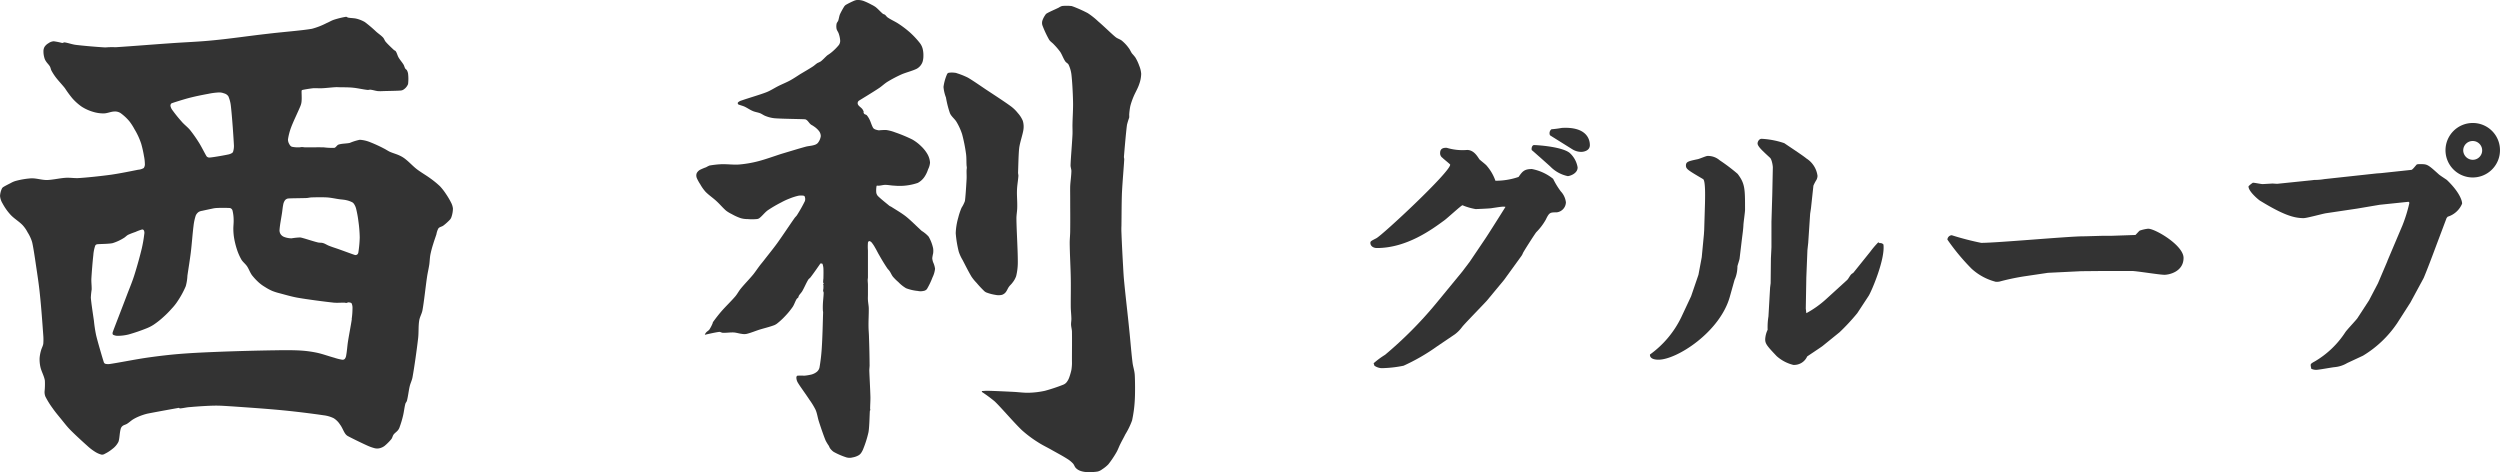
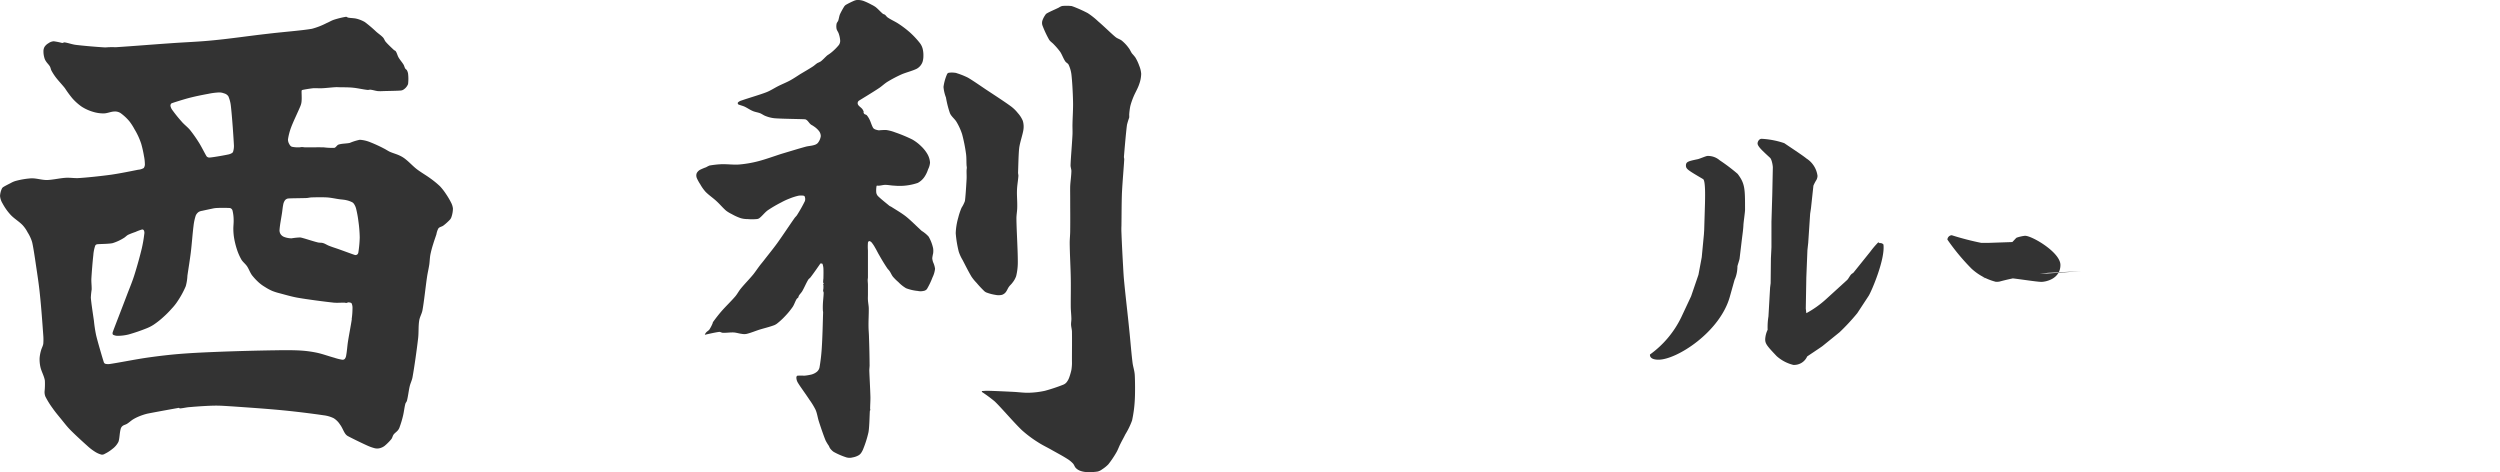
<svg xmlns="http://www.w3.org/2000/svg" width="282.583" height="53.356" viewBox="0 0 282.583 53.356">
  <g id="グループ_3745" data-name="グループ 3745" transform="translate(-303.725 -35.333)">
    <path id="パス_958" data-name="パス 958" d="M275.223,29.111c.127.045.249.078.373.127a7.776,7.776,0,0,1,.889.381c.525.307,1.339.87,2.008,1.322.964.634,2.267,1.484,2.892,1.952a4.056,4.056,0,0,1,.726.717,3.1,3.1,0,0,1,.567.883,2.3,2.3,0,0,1,.066,1.02c-.066.5-.4,1.438-.475,2.068s-.1,2.029-.127,2.772c0,.126.045.253.036.378-.036.525-.139,1.049-.156,1.571-.029.654.045,1.3.026,1.952,0,.42-.091.84-.091,1.27.009,1.31.16,3.571.156,4.9a6.559,6.559,0,0,1-.189,1.63,2.5,2.5,0,0,1-.435.76c-.111.16-.271.282-.381.442-.144.2-.217.439-.375.628a.9.9,0,0,1-.414.279,1.753,1.753,0,0,1-.754,0,4.836,4.836,0,0,1-.945-.246.788.788,0,0,1-.315-.193,11.875,11.875,0,0,1-.849-.91,5.411,5.411,0,0,1-.567-.69c-.331-.55-.685-1.256-1.009-1.886a4.642,4.642,0,0,1-.441-.952,12.3,12.3,0,0,1-.343-2.1,7.226,7.226,0,0,1,.28-1.732,7.533,7.533,0,0,1,.379-1.136,3.688,3.688,0,0,0,.378-.753c.061-.351.144-1.628.189-2.448.021-.343-.008-.675,0-1.017,0-.1.027-.21.027-.313s-.023-.171-.027-.246c-.029-.442,0-.889-.064-1.331a18.018,18.018,0,0,0-.439-2.2,6.779,6.779,0,0,0-.628-1.385c-.21-.364-.6-.618-.756-1.014a11.084,11.084,0,0,1-.444-1.759,4.268,4.268,0,0,1-.277-1.19,5.361,5.361,0,0,1,.406-1.451.277.277,0,0,1,.217-.153,2.364,2.364,0,0,1,.634,0,.8.8,0,0,1,.252.054" transform="translate(136.658 14.497)" fill="#333" />
    <g id="グループ_3744" data-name="グループ 3744">
      <path id="パス_956" data-name="パス 956" d="M273.944,23.66a7.364,7.364,0,0,1,.942.439,3.276,3.276,0,0,1,.441.255c.292.225.535.52.822.76.073.063.177.063.249.121.12.094.186.232.321.315.378.259.8.433,1.195.69a11.5,11.5,0,0,1,1.25.942,9.618,9.618,0,0,1,1.169,1.238,1.807,1.807,0,0,1,.315.619,2.962,2.962,0,0,1,.094.828,2.341,2.341,0,0,1-.094.69,1.445,1.445,0,0,1-.663.783c-.55.264-1.141.391-1.7.627a14.591,14.591,0,0,0-1.571.823c-.367.22-.664.525-1.009.748-.736.492-2.067,1.286-2.273,1.424a.367.367,0,0,0-.121.252.4.4,0,0,0,.087.25c.133.163.322.279.448.439a1.084,1.084,0,0,1,.153.319c0,.016-.037.037-.025.054a.436.436,0,0,0,.087.168c.09.066.216.078.286.153a2.4,2.4,0,0,1,.316.5c.147.3.229.649.406.942a.6.6,0,0,0,.253.166,2.228,2.228,0,0,0,.382.094,7.775,7.775,0,0,1,.816-.04,4.469,4.469,0,0,1,1,.259,16.531,16.531,0,0,1,1.958.811,4.8,4.8,0,0,1,1.009.765,3.963,3.963,0,0,1,.721.91,2.213,2.213,0,0,1,.283.943,1.965,1.965,0,0,1-.217.751,3.339,3.339,0,0,1-.385.82,2.14,2.14,0,0,1-.783.723,6.365,6.365,0,0,1-2.646.31c-.342-.007-.682-.088-1.036-.088-.22,0-.442.07-.667.088-.1.028-.276-.04-.309.036a2.875,2.875,0,0,0-.033.757.765.765,0,0,0,.186.381c.381.373.855.736,1.291,1.1a1.083,1.083,0,0,0,.193.1c.567.366,1.162.7,1.7,1.121.574.463,1.174,1.082,1.763,1.616a3.62,3.62,0,0,1,.786.651,4.515,4.515,0,0,1,.508,1.325,2.083,2.083,0,0,1,0,.571,5.154,5.154,0,0,0-.1.534,1.746,1.746,0,0,0,.1.468,2.536,2.536,0,0,1,.217.735,2.867,2.867,0,0,1-.283.964,8.394,8.394,0,0,1-.633,1.324.6.6,0,0,1-.406.219,1.439,1.439,0,0,1-.63,0,5.086,5.086,0,0,1-1.322-.306,4.064,4.064,0,0,1-.877-.7,5.541,5.541,0,0,1-.606-.6c-.15-.186-.24-.43-.378-.628-.087-.136-.223-.243-.31-.393-.31-.462-.6-.948-.877-1.438-.163-.27-.288-.552-.447-.811a3.581,3.581,0,0,0-.376-.574.456.456,0,0,0-.285-.186c-.078,0-.151.111-.156.186a5.791,5.791,0,0,0,0,.883v1.892c0,.375,0,.748,0,1.123,0,.1-.028.208-.028.327,0,.165.024.33.028.5,0,.375,0,.751,0,1.129,0,.205-.016.421,0,.631.017.315.09.633.094.94.009.678-.04,1.351-.029,2.021,0,.421.049.831.054,1.256.036,1.035.063,2.109.069,3.147,0,.192-.033.4-.033.6.027.8.1,2.011.126,2.987.006.468-.034.934-.034,1.39,0,.024.04.037.034.058-.006.052-.063.082-.063.13-.03.361-.046,1.784-.153,2.387a11.86,11.86,0,0,1-.567,1.831,2.312,2.312,0,0,1-.253.505.877.877,0,0,1-.288.282,2.015,2.015,0,0,1-.69.247,1.307,1.307,0,0,1-.688,0,7.948,7.948,0,0,1-1.456-.628,1.775,1.775,0,0,1-.408-.406,1.343,1.343,0,0,1-.121-.255,4.864,4.864,0,0,1-.381-.628c-.231-.562-.523-1.418-.756-2.139-.141-.436-.193-.9-.375-1.325a8.076,8.076,0,0,0-.688-1.129c-.43-.66-1.087-1.543-1.322-1.949a1.142,1.142,0,0,1-.16-.537c-.006-.1.033-.22.12-.241a6.348,6.348,0,0,1,.763,0,5.436,5.436,0,0,0,.816-.132,1.656,1.656,0,0,0,.625-.316.913.913,0,0,0,.288-.472,20.083,20.083,0,0,0,.249-2.079c.094-1.366.123-3.027.16-4.149,0-.091-.028-.174-.028-.261-.009-.21-.009-.415,0-.622.016-.453.078-.882.09-1.324.006-.094-.061-.165-.061-.253a1.629,1.629,0,0,1,.033-.25c0-.129.006-.258,0-.385,0-.021-.04-.037-.033-.054,0-.049.061-.082.061-.127s-.061-.082-.061-.133a4.2,4.2,0,0,1,.033-.439c.006-.367.017-.754,0-1.132a1.977,1.977,0,0,0-.1-.5c-.016-.042-.078-.049-.127-.054a.11.11,0,0,0-.127.022c-.1.141-.715,1.04-1.1,1.537-.072.1-.187.16-.253.258-.259.426-.439.888-.69,1.321-.111.18-.27.324-.381.513-.033.037-.028.121-.058.18-.052.07-.145.111-.193.189-.171.28-.261.607-.442.882a8.331,8.331,0,0,1-.877,1.067,7.722,7.722,0,0,1-.853.789,1.373,1.373,0,0,1-.438.244c-.5.181-1.008.3-1.508.451s-1,.375-1.517.5a1.414,1.414,0,0,1-.567,0c-.3-.034-.6-.138-.91-.159-.409-.016-.822.054-1.229.037-.139,0-.268-.111-.408-.1-.513.061-1.583.319-1.6.319-.066,0,.061-.181.123-.258.111-.127.274-.2.373-.337a4.272,4.272,0,0,0,.348-.667c.027-.061.022-.127.066-.186.3-.414.607-.811.942-1.2.508-.579,1.087-1.126,1.579-1.7.229-.276.394-.607.622-.879.445-.543.942-1.035,1.391-1.582.24-.3.456-.627.693-.942.153-.21.334-.414.5-.63.5-.649,1.025-1.285,1.51-1.951.661-.919,1.411-2.068,1.952-2.828.091-.142.231-.241.307-.381a15.9,15.9,0,0,0,.883-1.571.783.783,0,0,0-.025-.508c-.012-.046-.073-.075-.127-.094a1.91,1.91,0,0,0-.57,0,6.477,6.477,0,0,0-1,.316,7.452,7.452,0,0,0-.948.438,14.69,14.69,0,0,0-1.513.883c-.354.25-.607.619-.943.88a.538.538,0,0,1-.318.124,5.473,5.473,0,0,1-1.063,0,2.505,2.505,0,0,1-.819-.124,5.825,5.825,0,0,1-.946-.438,3.848,3.848,0,0,1-.63-.378c-.381-.327-.7-.724-1.075-1.066-.4-.379-.871-.682-1.256-1.075a4.762,4.762,0,0,1-.6-.849,4.619,4.619,0,0,1-.381-.69.8.8,0,0,1-.061-.381.572.572,0,0,1,.127-.315.918.918,0,0,1,.348-.28,5.993,5.993,0,0,1,.628-.259,3.817,3.817,0,0,1,.373-.192,10.642,10.642,0,0,1,1.325-.151c.693-.025,1.453.085,2.078.028a12.813,12.813,0,0,0,2.138-.373c.709-.181,1.73-.544,2.582-.822.912-.27,2.015-.612,2.771-.816.31-.082.634-.087.943-.186a.849.849,0,0,0,.414-.228,1.572,1.572,0,0,0,.34-.777.972.972,0,0,0-.22-.6,2.475,2.475,0,0,0-.6-.529c-.1-.082-.226-.12-.315-.2-.219-.172-.351-.507-.633-.574-.243-.031-2.684-.049-3.456-.12a3.668,3.668,0,0,1-1.012-.25c-.217-.075-.411-.232-.625-.319-.264-.1-.558-.132-.823-.247-.33-.138-.616-.348-.94-.5-.222-.1-.586-.187-.7-.249a.176.176,0,0,1-.033-.226,1.009,1.009,0,0,1,.409-.22c.76-.268,2.089-.649,2.832-.942.463-.187.882-.469,1.319-.688s.9-.4,1.334-.636c.378-.21.75-.456,1.124-.7.48-.285.981-.573,1.448-.876.177-.117.325-.264.508-.385a3.738,3.738,0,0,0,.373-.181c.267-.205.492-.468.756-.7a4.33,4.33,0,0,0,.442-.31,5.981,5.981,0,0,0,.853-.846.827.827,0,0,0,.153-.469,2.865,2.865,0,0,0-.153-.783c-.06-.216-.208-.375-.258-.574a1.549,1.549,0,0,1,0-.57c.026-.136.144-.246.193-.373.076-.235.1-.472.187-.7a8.308,8.308,0,0,1,.439-.813.765.765,0,0,1,.222-.255,9.458,9.458,0,0,1,.94-.468,1.22,1.22,0,0,1,.409-.094,2.277,2.277,0,0,1,.6.094" transform="translate(127.358 11.767)" fill="#333" />
      <path id="パス_957" data-name="パス 957" d="M286.875,24.075a15.272,15.272,0,0,1,1.7.76,8.545,8.545,0,0,1,1.192.945c.666.568,1.466,1.363,1.955,1.765.22.181.529.24.75.439a4.384,4.384,0,0,1,.73.789c.153.189.235.426.381.63a5.584,5.584,0,0,1,.373.441,5.148,5.148,0,0,1,.441.943,2.838,2.838,0,0,1,.22.909,3.6,3.6,0,0,1-.22,1.156c-.16.492-.436.934-.633,1.4a7.984,7.984,0,0,0-.37,1.063,7.053,7.053,0,0,0-.133,1.017,1.744,1.744,0,0,1,0,.319,7.212,7.212,0,0,0-.249.81c-.109.8-.28,2.8-.346,3.624,0,.087.037.186.035.28-.047.865-.2,2.568-.261,3.837-.042,1.207-.037,2.453-.054,3.66-.012.264-.012.541,0,.811.048,1.252.115,2.531.186,3.775.033.612.066,1.219.129,1.826.169,1.747.387,3.54.561,5.292.133,1.238.225,2.541.376,3.769.058.469.225.922.252,1.4.039.645.051,2.109,0,2.891a14.106,14.106,0,0,1-.306,2.262,8.543,8.543,0,0,1-.765,1.571c-.174.367-.385.718-.559,1.082-.156.3-.267.64-.441.939a10.762,10.762,0,0,1-.918,1.36,3.764,3.764,0,0,1-.688.556,1.449,1.449,0,0,1-.508.255,5.671,5.671,0,0,1-1.129.066,2.51,2.51,0,0,1-.817-.135,1.324,1.324,0,0,1-.538-.339c-.133-.145-.183-.36-.315-.5a3.179,3.179,0,0,0-.666-.537c-.607-.385-1.253-.715-1.886-1.079-.48-.264-.982-.505-1.441-.81a12.985,12.985,0,0,1-1.763-1.324c-.882-.831-2.36-2.576-3.087-3.267a16.138,16.138,0,0,0-1.418-1.049c-.016,0-.021-.037-.031-.054s-.022-.069,0-.069c.048,0,.463-.037.7-.03.783.021,1.94.075,2.894.123.567.03,1.135.112,1.7.1a9.652,9.652,0,0,0,1.831-.222,19.481,19.481,0,0,0,2.072-.69.936.936,0,0,0,.381-.282,1.889,1.889,0,0,0,.28-.505,6.781,6.781,0,0,0,.256-.877,5.375,5.375,0,0,0,.063-.636c.007-.141,0-.3,0-.439,0-1.079.019-2.394,0-3.277-.009-.246-.087-.5-.1-.748-.012-.232.04-.468.036-.688-.008-.43-.057-.846-.069-1.268-.01-1.079.021-2.195,0-3.276-.021-1.327-.109-2.694-.121-4.026,0-.46.055-.916.055-1.382.017-1.2,0-2.448,0-3.654,0-.465-.01-.927,0-1.385.029-.559.123-1.13.135-1.7,0-.226-.106-.457-.094-.685.026-.783.165-2.327.219-3.465.016-.4-.012-.795,0-1.2.016-.841.082-1.682.061-2.522-.021-1.02-.1-2.393-.186-3.081a3.626,3.626,0,0,0-.315-1.075c-.078-.159-.283-.226-.375-.375-.228-.336-.351-.729-.568-1.067a8,8,0,0,0-.727-.852c-.168-.189-.4-.318-.537-.538a11.825,11.825,0,0,1-.76-1.636.95.95,0,0,1,0-.5,2.459,2.459,0,0,1,.321-.636.556.556,0,0,1,.22-.216c.429-.235.882-.417,1.322-.633a1.312,1.312,0,0,1,.378-.181,5.112,5.112,0,0,1,1,0,.444.444,0,0,1,.193.054" transform="translate(138.1 11.98)" fill="#333" />
      <path id="パス_959" data-name="パス 959" d="M253.54,45.781a8.778,8.778,0,0,0-.562-.939,6.369,6.369,0,0,0-.666-.853,10.376,10.376,0,0,0-1.069-.876c-.507-.373-1.069-.685-1.571-1.07-.424-.331-.781-.733-1.2-1.067a3.077,3.077,0,0,0-.69-.442c-.361-.177-.765-.276-1.133-.439-.237-.111-.454-.267-.69-.382a15.638,15.638,0,0,0-1.511-.693,3.72,3.72,0,0,0-1.2-.283,5.844,5.844,0,0,0-1.129.354c-.418.087-.859.06-1.261.186-.2.063-.3.339-.5.376a8.313,8.313,0,0,1-1.195-.061c-.7-.016-1.385.007-2.074,0-.126,0-.252-.033-.387-.033-.1,0-.208.033-.315.033a3.376,3.376,0,0,1-.814-.066.553.553,0,0,1-.279-.28,1.022,1.022,0,0,1-.163-.541,6.663,6.663,0,0,1,.348-1.349c.247-.678.85-1.9,1.07-2.46a1.727,1.727,0,0,0,.123-.561c.03-.381-.012-.9,0-1.138a.128.128,0,0,1,.1-.094c.286-.063.792-.145,1.195-.192.336-.021.675.018,1.009,0,.484-.021.964-.082,1.448-.115a3.281,3.281,0,0,1,.438,0c.543.012,1.1,0,1.637.055s1.084.189,1.634.252c.111.007.211-.034.316-.03.274.03.547.124.816.16a5.067,5.067,0,0,0,.64,0c.639-.019,1.435-.024,1.943-.061a.677.677,0,0,0,.378-.132,1.32,1.32,0,0,0,.48-.6,4.977,4.977,0,0,0,0-1.189,1.2,1.2,0,0,0-.133-.376c-.043-.076-.141-.111-.186-.193-.082-.132-.111-.3-.193-.442-.171-.28-.4-.528-.562-.807-.133-.234-.175-.487-.319-.7-.045-.076-.148-.088-.217-.154-.315-.3-.633-.591-.912-.909-.135-.157-.178-.36-.321-.508-.22-.232-.5-.414-.745-.63a14.9,14.9,0,0,0-1.294-1.1,3.663,3.663,0,0,0-.945-.382c-.309-.076-.634-.06-.942-.12-.094-.016-.165-.109-.256-.093a9.606,9.606,0,0,0-1.381.34c-.286.1-.541.264-.823.379a8.1,8.1,0,0,1-1.634.634c-1.123.2-3.376.366-5.041.57-2.057.231-4.167.55-6.229.744-1.54.154-3.121.208-4.66.319-2.035.139-4.135.315-6.17.447-.247.007-.5-.012-.753,0-.211,0-.426.037-.634.021-.862-.049-2.339-.175-3.208-.282-.426-.054-.829-.214-1.256-.28-.094-.016-.183.07-.282.066a7.848,7.848,0,0,0-.951-.192,1.145,1.145,0,0,0-.6.22,1.3,1.3,0,0,0-.445.414,1,1,0,0,0-.121.5,2.537,2.537,0,0,0,.094.7,1.308,1.308,0,0,0,.192.432c.127.205.315.367.435.568.094.157.106.343.193.5a6.116,6.116,0,0,0,.5.769c.319.411.682.783,1.009,1.195a12.507,12.507,0,0,0,.82,1.123,5.862,5.862,0,0,0,1.1.984,4.959,4.959,0,0,0,1.256.567,3.976,3.976,0,0,0,1.2.181c.421,0,.816-.208,1.228-.216a1.182,1.182,0,0,1,.67.166,5.459,5.459,0,0,1,1.035.964,6.556,6.556,0,0,1,.562.879,7.884,7.884,0,0,1,.757,1.642,12.543,12.543,0,0,1,.31,1.385,4.577,4.577,0,0,1,.1.847.726.726,0,0,1-.127.507,1.457,1.457,0,0,1-.634.193c-.826.166-2.057.418-3.08.565-1.2.163-2.67.316-3.651.378-.48.025-.969-.061-1.448-.033-.706.045-1.474.234-2.108.252-.591.007-1.174-.2-1.765-.193a9.054,9.054,0,0,0-1.8.3,2.531,2.531,0,0,0-.555.241c-.283.144-.562.282-.817.435a.454.454,0,0,0-.165.168,2.3,2.3,0,0,0-.22.847,1.989,1.989,0,0,0,.285.849,6.382,6.382,0,0,0,.88,1.253c.411.456.964.76,1.387,1.2a3.745,3.745,0,0,1,.57.823,4.461,4.461,0,0,1,.5,1.075c.118.457.316,1.757.442,2.64.16,1.075.333,2.184.441,3.276.162,1.531.273,3.114.384,4.651a5.837,5.837,0,0,1,0,.945c-.04.268-.193.5-.255.76a4.223,4.223,0,0,0-.16.843,4.062,4.062,0,0,0,.094,1.037c.123.522.414.993.5,1.514a7.958,7.958,0,0,1-.033,1.237,1.361,1.361,0,0,0,.1.591,9.73,9.73,0,0,0,.823,1.322c.292.418.615.8.942,1.2s.645.822,1.009,1.195c.508.522,1.432,1.369,1.982,1.859a5.743,5.743,0,0,0,.813.627,2.589,2.589,0,0,0,.759.343.537.537,0,0,0,.376-.088,4.3,4.3,0,0,0,.883-.571,2.247,2.247,0,0,0,.661-.784c.133-.331.121-.972.253-1.447a.613.613,0,0,1,.222-.352c.142-.115.348-.144.5-.243.246-.153.451-.357.693-.505a5.006,5.006,0,0,1,.633-.319,6.667,6.667,0,0,1,.946-.315c.964-.193,3.328-.619,3.582-.661.049,0,.082.07.127.066.379-.028.756-.135,1.141-.153.91-.081,2.018-.151,2.766-.163.712-.01,1.43.052,2.141.094,1.874.132,3.8.261,5.666.442,1.5.148,3.315.375,4.532.555a3.533,3.533,0,0,1,1.136.333,2.313,2.313,0,0,1,.715.721c.232.3.36.69.567,1a.965.965,0,0,0,.289.283c.439.237,1.514.766,2.2,1.075a5.135,5.135,0,0,0,.882.315,1.183,1.183,0,0,0,.513,0,1.563,1.563,0,0,0,.562-.253,5.764,5.764,0,0,0,.789-.789c.111-.144.138-.355.249-.508.141-.186.358-.315.5-.5a1.083,1.083,0,0,0,.192-.375,10.613,10.613,0,0,0,.376-1.262c.106-.438.144-.882.255-1.319.033-.141.154-.24.186-.379.138-.538.187-1.091.315-1.637.082-.336.253-.661.315-1.009.21-1.18.463-2.945.633-4.4.078-.666.017-1.355.123-2.012.066-.414.307-.783.373-1.189.181-1,.331-2.5.508-3.717.07-.475.181-.927.252-1.384.057-.373.057-.759.127-1.142a11.144,11.144,0,0,1,.315-1.195c.111-.376.253-.757.373-1.132a2.064,2.064,0,0,1,.222-.654c.136-.171.4-.187.568-.322a5.983,5.983,0,0,0,.727-.654.833.833,0,0,0,.184-.327,3.083,3.083,0,0,0,.163-.942,1.917,1.917,0,0,0-.228-.7M221.977,34.613c.094-.04,1.376-.454,2.077-.63.682-.174,1.378-.313,2.076-.441a7.506,7.506,0,0,1,1.165-.154,1.4,1.4,0,0,1,.6.1.835.835,0,0,1,.5.337,3.821,3.821,0,0,1,.286,1.124c.139,1.205.292,3.462.345,4.478a2.323,2.323,0,0,1-.088.625.38.38,0,0,1-.1.162,1.3,1.3,0,0,1-.442.181c-.616.132-1.765.325-2.077.346a.424.424,0,0,1-.376-.123c-.12-.157-.544-1.023-.847-1.514a15.61,15.61,0,0,0-1.009-1.442c-.3-.372-.7-.646-1-1.012a15.151,15.151,0,0,1-1.006-1.249,1.153,1.153,0,0,1-.229-.48.318.318,0,0,1,.135-.315m20.362,24.395c-.109.742-.307,1.72-.442,2.585-.075.5-.1,1.009-.192,1.5a.84.84,0,0,1-.157.414.352.352,0,0,1-.283.1,5.814,5.814,0,0,1-.91-.228c-.654-.177-1.288-.417-1.949-.562a12.792,12.792,0,0,0-1.888-.252c-.721-.045-1.8-.045-2.678-.028-2.008.028-4.071.082-6.077.153-1.6.063-3.246.127-4.85.256-1.246.1-2.531.256-3.772.433-1.355.2-2.988.531-4.1.7a1.415,1.415,0,0,1-.5,0,.284.284,0,0,1-.223-.16c-.075-.2-.679-2.237-.882-3.083a15.377,15.377,0,0,1-.249-1.636c-.123-.865-.3-1.985-.348-2.609a8.364,8.364,0,0,1,.093-.915c.012-.414-.049-.823-.033-1.229.04-.715.139-1.954.222-2.673a4.253,4.253,0,0,1,.192-1,.285.285,0,0,1,.222-.216c.193-.042,1.294-.028,1.757-.129a5.238,5.238,0,0,0,1.258-.577c.186-.1.321-.274.505-.369a8.716,8.716,0,0,1,.822-.319,5.144,5.144,0,0,1,.757-.28.206.206,0,0,1,.211.127.643.643,0,0,1,.036.373,15.21,15.21,0,0,1-.282,1.636c-.193.807-.519,2-.822,2.957-.231.753-.538,1.478-.82,2.213-.529,1.409-1.466,3.792-1.633,4.271-.037.1-.054.249.028.319a1.126,1.126,0,0,0,.5.123,5.235,5.235,0,0,0,1.267-.156,20.277,20.277,0,0,0,2.012-.688,4.531,4.531,0,0,0,.757-.381,8.811,8.811,0,0,0,1.063-.822A11.346,11.346,0,0,0,222,57.81a5.831,5.831,0,0,0,.694-.886,9.823,9.823,0,0,0,.882-1.633,5.218,5.218,0,0,0,.189-1.19c.126-.865.268-1.72.378-2.588.123-.993.205-2.208.31-3.012a5.818,5.818,0,0,1,.255-1.205.974.974,0,0,1,.345-.411,1.129,1.129,0,0,1,.382-.12c.39-.09.795-.172,1.189-.256a2.621,2.621,0,0,1,.387-.058,15.234,15.234,0,0,1,1.567,0,.4.4,0,0,1,.286.286,4.713,4.713,0,0,1,.127,1.063c.012.375-.045.739-.033,1.1a6.521,6.521,0,0,0,.091.981,9.161,9.161,0,0,0,.315,1.256,6.08,6.08,0,0,0,.5,1.138c.169.28.444.478.633.748.214.319.336.7.562,1.017a6.763,6.763,0,0,0,.79.843,4.4,4.4,0,0,0,.694.5,5.538,5.538,0,0,0,.814.439,6.167,6.167,0,0,0,.823.261c.666.177,1.333.375,2.011.5,1.1.193,2.982.441,4.1.562.4.037.793,0,1.187,0,.093,0,.174.037.25.036.093-.007.171-.075.258-.069.123.016.282.028.348.127a1.367,1.367,0,0,1,.09.6,8.39,8.39,0,0,1-.09,1.162m.756-7.558a.4.4,0,0,1-.094.226.324.324,0,0,1-.285.093c-.2-.055-1.234-.442-1.858-.663-.355-.124-.717-.235-1.07-.375-.232-.088-.454-.246-.688-.312-.186-.057-.387-.024-.573-.069-.672-.163-1.639-.508-2.009-.567a7.733,7.733,0,0,0-.981.1,2.422,2.422,0,0,1-.841-.16.842.842,0,0,1-.415-.348.814.814,0,0,1-.093-.5c.042-.562.186-1.256.279-1.889.045-.289.066-.589.127-.882a1.208,1.208,0,0,1,.189-.5.559.559,0,0,1,.345-.22c.256-.033,1.423-.033,2.138-.058.174-.016.339-.057.508-.069.591-.016,1.169-.03,1.76,0,.442.028.886.127,1.324.193.292.045.6.055.876.121a2.655,2.655,0,0,1,.573.193.59.59,0,0,1,.28.214,1.708,1.708,0,0,1,.256.573,11.934,11.934,0,0,1,.252,1.379,14.852,14.852,0,0,1,.153,1.858,13.03,13.03,0,0,1-.153,1.666" transform="translate(101.144 12.396)" fill="#333" />
-       <path id="パス_960" data-name="パス 960" d="M321.01,50.395l-1.94,2.34c-.093.123-2.279,2.37-2.679,2.832-.061.061-.123.154-.154.186a3.831,3.831,0,0,1-.8.8l-2,1.354a22.365,22.365,0,0,1-3.786,2.187,13.439,13.439,0,0,1-2.495.277,1.574,1.574,0,0,1-.8-.277l-.091-.277a9.262,9.262,0,0,1,1.292-.955,44.773,44.773,0,0,0,5.729-5.759l2.987-3.633.862-1.139,1.786-2.648c.369-.555,1.262-1.972,1.726-2.709l.522-.832c-.246-.061-.4-.031-1.631.153-.216.031-1.57.093-1.754.093a7.143,7.143,0,0,1-1.325-.369.5.5,0,0,0-.154-.061c-.123,0-1.693,1.447-2.032,1.693-1.385,1.017-4.249,3.141-7.637,3.141-.4,0-.738-.216-.738-.585,0-.184.091-.216.676-.523.739-.4,8.345-7.483,8.345-8.315,0-.061-.8-.676-.862-.769a.616.616,0,0,1-.276-.555c0-.585.492-.585.738-.585a6.152,6.152,0,0,0,2.31.246c.739,0,1.139.678,1.385,1.048.061.091.769.615.862.769a5.175,5.175,0,0,1,.955,1.663,7.955,7.955,0,0,0,2.618-.43c.43-.616.645-.894,1.508-.894a5.444,5.444,0,0,1,2.4,1.109,8.656,8.656,0,0,0,.862,1.415A2.194,2.194,0,0,1,328,41.62a1.176,1.176,0,0,1-1.046,1.139c-.741,0-.832,0-1.232.831a6.621,6.621,0,0,1-1.077,1.417c-.154.184-1.48,2.249-1.51,2.372a1.3,1.3,0,0,1-.184.337Zm4.033-13.886c-.153-.124-.862-.771-.892-.771a.328.328,0,0,1-.031-.154c0-.184.093-.43.279-.43.4,0,3.171.184,4.033.892a2.819,2.819,0,0,1,.892,1.633c0,.739-.954.985-1.109.985a3.853,3.853,0,0,1-2-1.108Zm1.2-2.433c-.061-.031-.093-.154-.093-.247a.552.552,0,0,1,.217-.462,11.218,11.218,0,0,0,1.169-.153c2.709-.154,3.172,1.2,3.172,1.94,0,.708-.832.769-.955.769a1.9,1.9,0,0,1-1.047-.307Z" transform="translate(152.725 16.577)" fill="#333" />
      <path id="パス_961" data-name="パス 961" d="M331.625,51.828l.832-2.432.369-1.972.247-2.586.031-.493.091-3.017c0-.277.093-2.556-.214-2.741-1.726-1.017-1.94-1.139-1.94-1.54,0-.432.307-.493,1.324-.709.184-.03.954-.369,1.108-.369a2.019,2.019,0,0,1,1.385.492A20.458,20.458,0,0,1,336.89,38c.832,1.108.832,1.663.832,4.065,0,.276-.184,1.478-.184,1.754-.031.523-.093.955-.154,1.417l-.276,2.309c0,.123-.217.739-.247.894a3.828,3.828,0,0,1-.246,1.355,1.915,1.915,0,0,0-.123.339L336,51.889C334.889,55.862,330.025,59,327.93,59c-.4,0-.987-.093-.955-.586a11.164,11.164,0,0,0,3.541-4.219Zm17.645-1.847c.184-.184.339-.585.555-.709.031-.03.154-.091.184-.153l1.879-2.34a9.9,9.9,0,0,1,.894-1.046l.153.091a.468.468,0,0,1,.43.154c.216,1.663-1.354,5.3-1.661,5.789l-1.294,1.972a23.87,23.87,0,0,1-2,2.154l-1.94,1.571c-.246.184-1.6,1.076-1.726,1.169a1.61,1.61,0,0,1-1.568.955A4.4,4.4,0,0,1,341.3,58.6C340.186,57.432,340,57.186,340,56.695a2.785,2.785,0,0,1,.277-1.079,7.528,7.528,0,0,1,.091-1.508l.186-3.264.062-.492.03-2.8.061-1.262V43.421l.093-3.109.063-3.048c0-.216-.124-.955-.34-1.109-.8-.739-1.385-1.262-1.385-1.6,0-.184.154-.523.462-.523a9.418,9.418,0,0,1,2.556.492c.4.279,2.186,1.448,2.493,1.726a2.734,2.734,0,0,1,1.264,1.97,1.045,1.045,0,0,1-.123.462,4.273,4.273,0,0,0-.34.648l-.276,2.555-.093.616-.216,3.264-.093.862-.123,3.08-.061,3.51.061.525a11.336,11.336,0,0,0,2.249-1.6Z" transform="translate(163.251 16.991)" fill="#333" />
-       <path id="パス_962" data-name="パス 962" d="M364.516,45.612l-3.757.184-2.495.37a25.739,25.739,0,0,0-2.957.615,1.717,1.717,0,0,1-.43.031,6.412,6.412,0,0,1-2.741-1.478A24.315,24.315,0,0,1,349.4,42.04a.524.524,0,0,1,.493-.493,31.456,31.456,0,0,0,3.325.862c1.847,0,9.885-.739,11.517-.739.4,0,2.063-.061,2.4-.061h.862l2.649-.091c.03,0,.4-.432.492-.493a4.413,4.413,0,0,1,.955-.216c.8,0,4,1.879,4,3.3,0,1.54-1.6,1.909-2.156,1.909-.583,0-3.171-.432-3.7-.432h-3.048Z" transform="translate(174.446 20.375)" fill="#333" />
-       <path id="パス_963" data-name="パス 963" d="M379,39.337c.061,0,.525-.061.555-.061a6.254,6.254,0,0,0,1.108-.093l5.943-.646.463-.031,3.448-.369c.153-.031.523-.555.616-.616a1.226,1.226,0,0,1,.337-.031c.832,0,.864,0,2.124,1.141.123.123.8.553.925.646,1.322,1.262,1.724,2.247,1.724,2.678a2.579,2.579,0,0,1-1.633,1.478l-.123.154-1.078,2.864c-.585,1.571-1.108,2.957-1.51,3.91L390.4,53.132l-1.48,2.309a12.328,12.328,0,0,1-3.88,3.7l-1.784.832a3.375,3.375,0,0,1-1.417.462c-.339.03-1.787.307-2.094.307a1.308,1.308,0,0,1-.553-.123c0-.061-.063-.277-.063-.4s0-.184.463-.432a10.352,10.352,0,0,0,3.447-3.294c.156-.247,1.234-1.387,1.357-1.571l1.324-2.032,1.015-1.94,1.048-2.463.03-.093,1.694-4a16.778,16.778,0,0,0,.771-2.495c0-.061,0-.091-.093-.153l-3.265.339-2.555.432-3.511.523c-.4.061-2.154.553-2.523.553-1.108,0-2.31-.369-4.927-1.97-.123-.061-1.357-1.078-1.3-1.633a2.559,2.559,0,0,1,.495-.4c.184,0,.924.154,1.076.154s1.078-.061,1.139-.061.463.03.525.03Zm21.524-3.418a3.079,3.079,0,1,1-3.078-3.08,3.068,3.068,0,0,1,3.078,3.08m-4.156,0A1.091,1.091,0,0,0,397.448,37a1.062,1.062,0,0,0,0-2.124,1.064,1.064,0,0,0-1.078,1.046" transform="translate(185.782 16.396)" fill="#333" />
+       <path id="パス_962" data-name="パス 962" d="M364.516,45.612l-3.757.184-2.495.37a25.739,25.739,0,0,0-2.957.615,1.717,1.717,0,0,1-.43.031,6.412,6.412,0,0,1-2.741-1.478A24.315,24.315,0,0,1,349.4,42.04a.524.524,0,0,1,.493-.493,31.456,31.456,0,0,0,3.325.862h.862l2.649-.091c.03,0,.4-.432.492-.493a4.413,4.413,0,0,1,.955-.216c.8,0,4,1.879,4,3.3,0,1.54-1.6,1.909-2.156,1.909-.583,0-3.171-.432-3.7-.432h-3.048Z" transform="translate(174.446 20.375)" fill="#333" />
    </g>
  </g>
</svg>